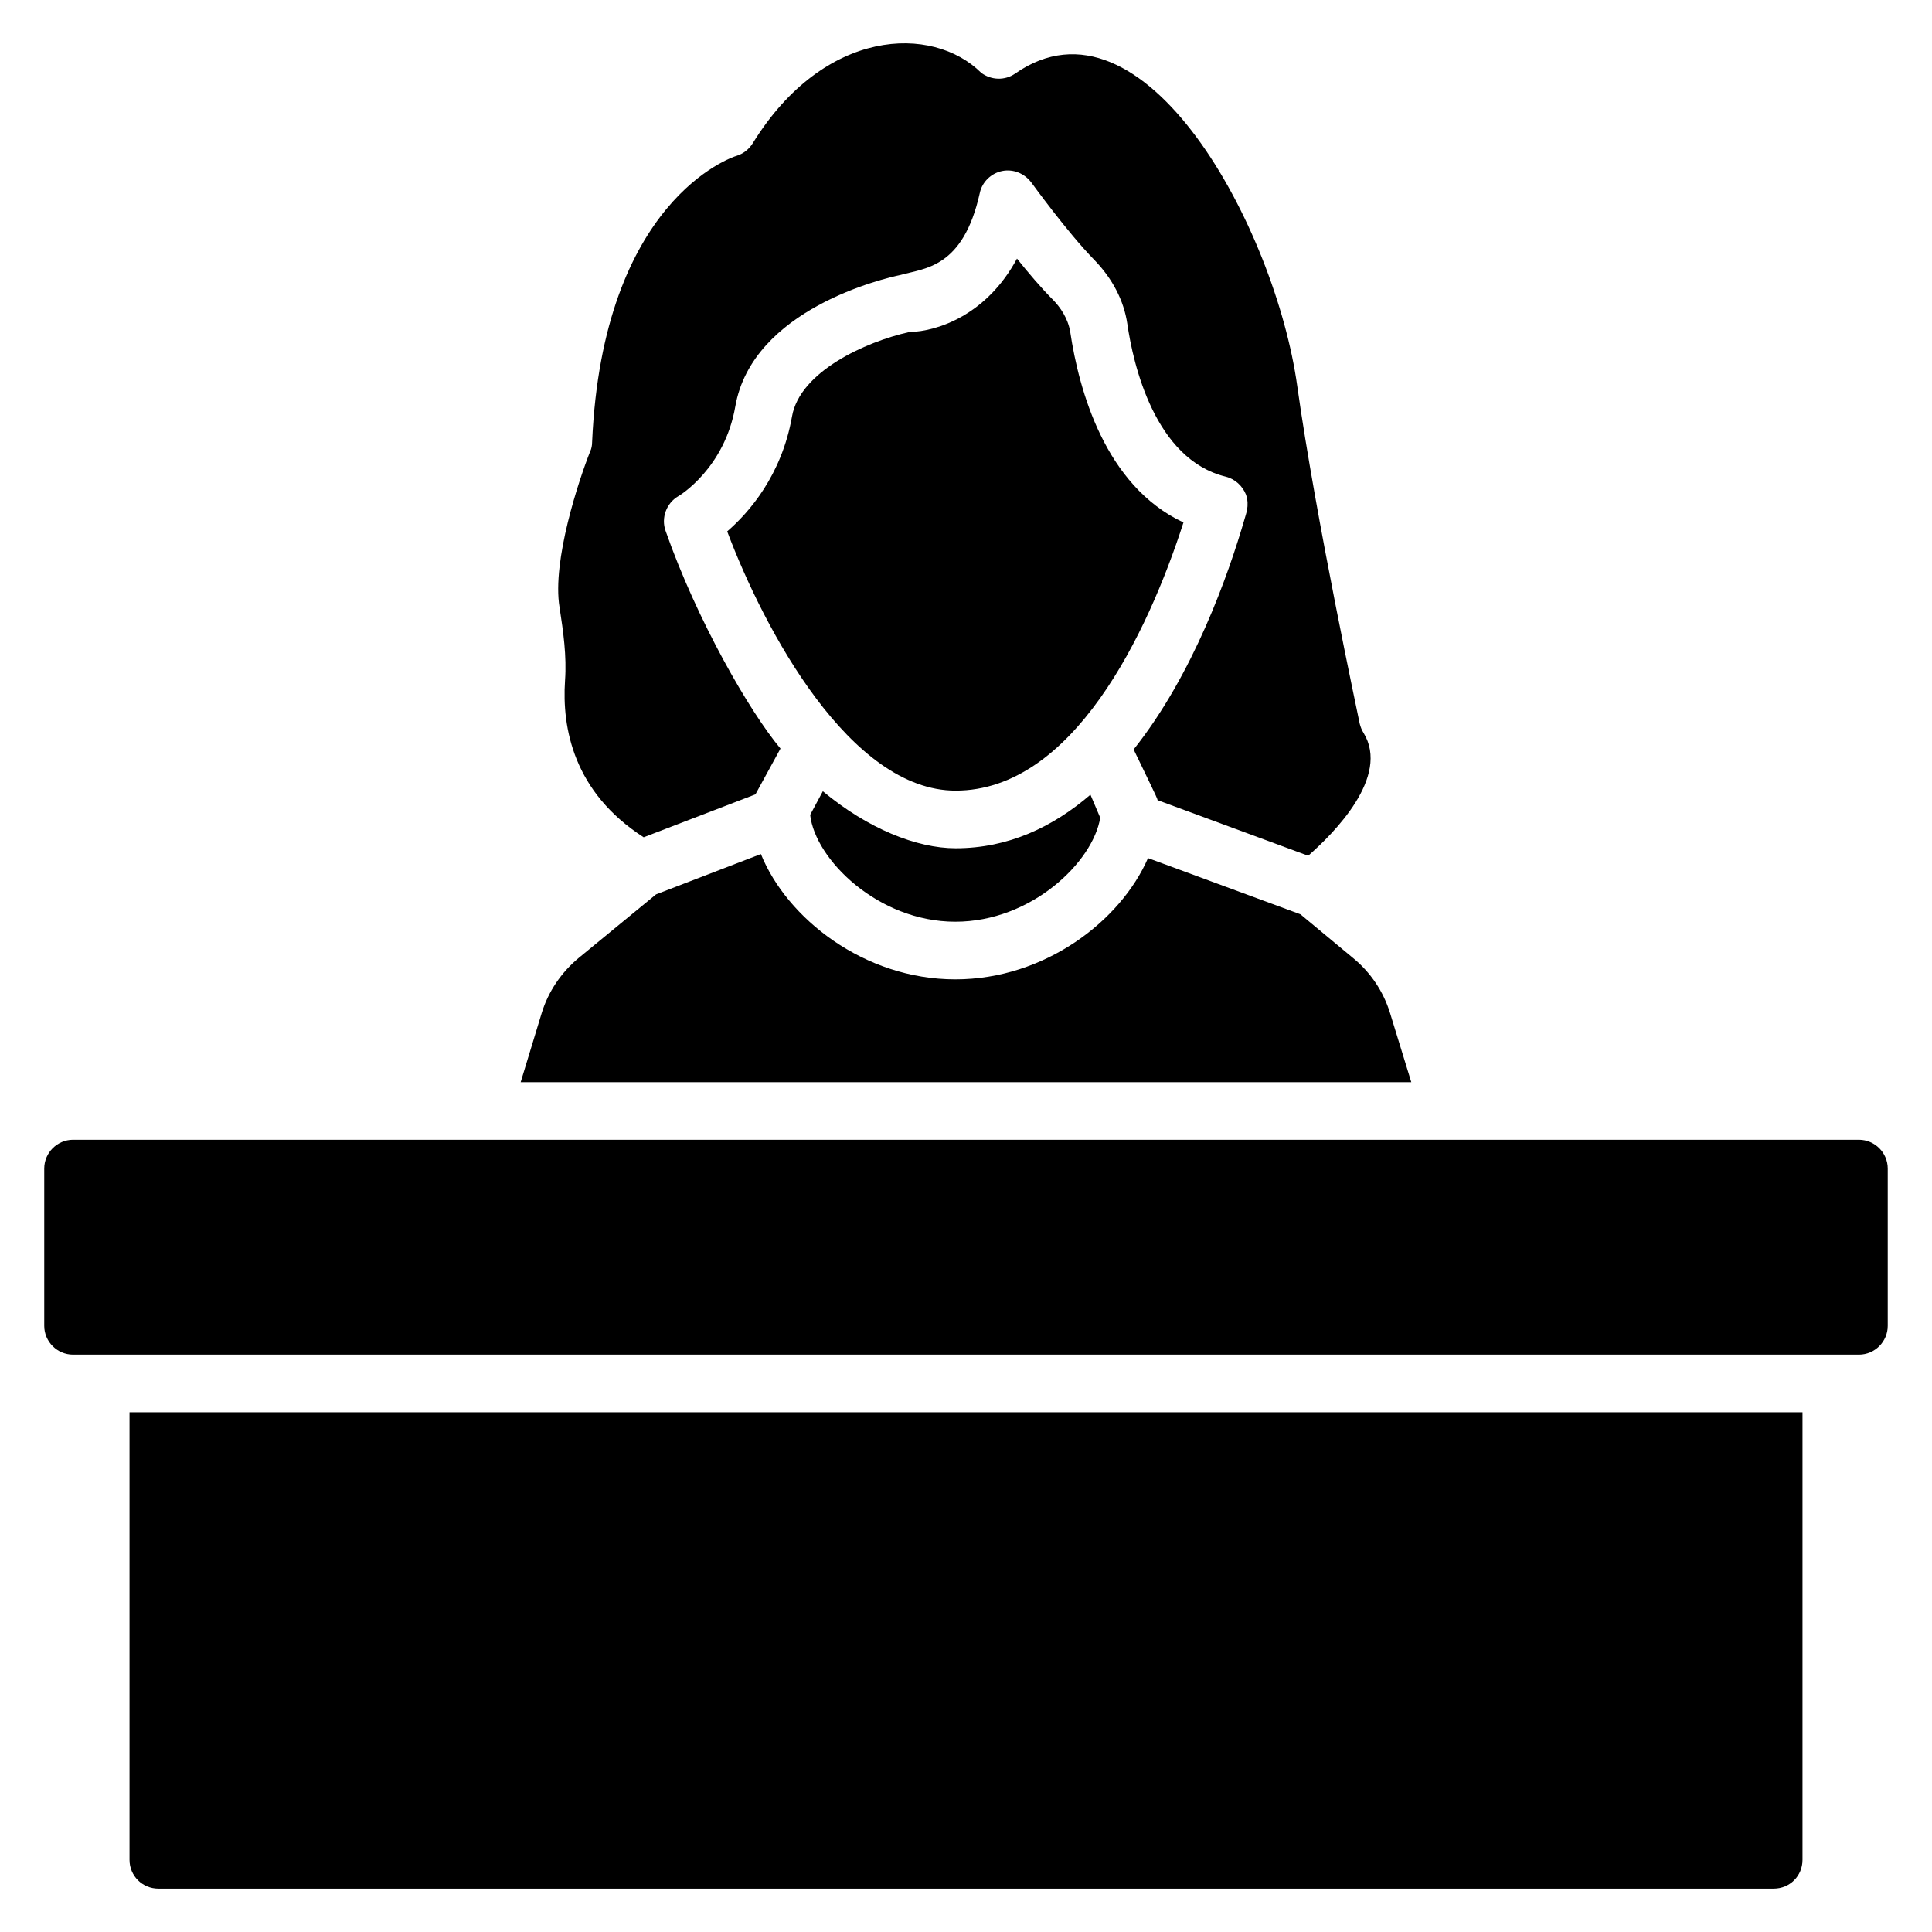
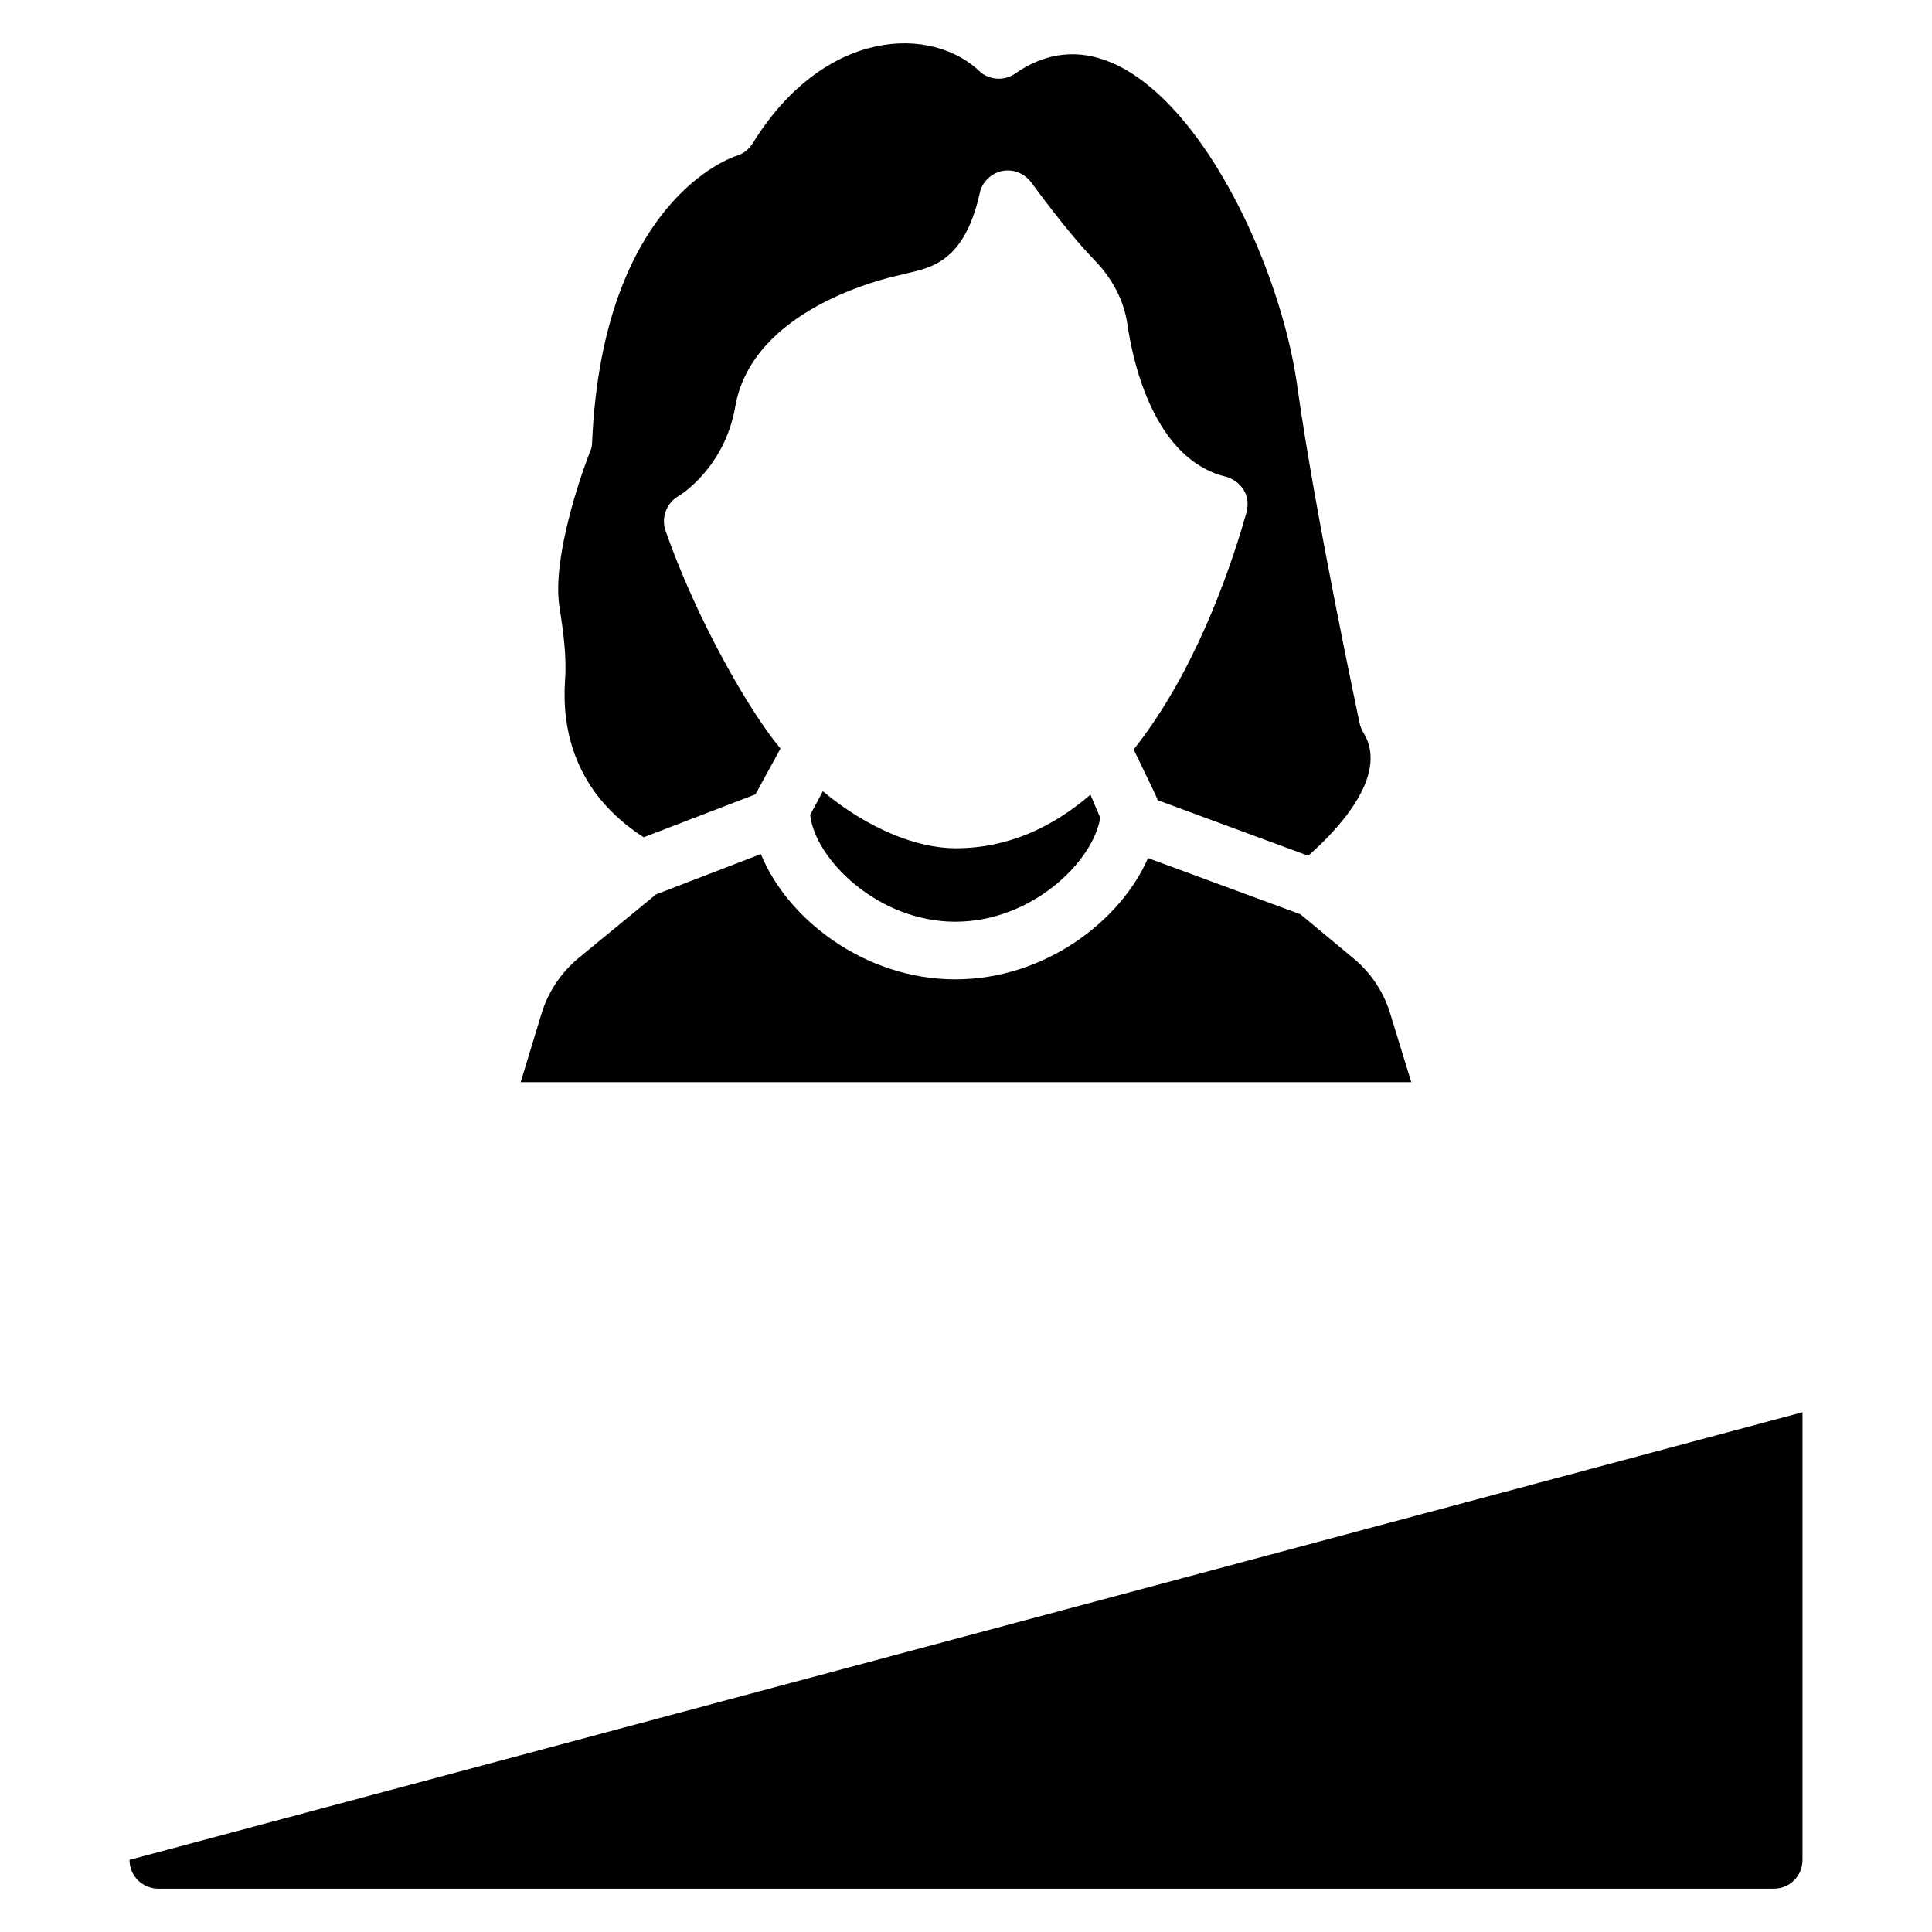
<svg xmlns="http://www.w3.org/2000/svg" fill="#000000" width="800px" height="800px" version="1.1" viewBox="144 144 512 512">
  <g>
-     <path d="m644.27 453.68v41.68c0 4.199-3.434 7.633-7.633 7.633h-473.28c-4.199 0-7.633-3.434-7.633-7.633v-41.68c0-4.199 3.434-7.633 7.633-7.633h473.28c4.199 0 7.633 3.438 7.633 7.633z" />
-     <path d="m621.68 518.26v118.62c0 4.273-3.359 7.633-7.633 7.633h-428.09c-4.199 0-7.633-3.359-7.633-7.633v-118.62z" />
+     <path d="m621.68 518.26v118.62c0 4.273-3.359 7.633-7.633 7.633h-428.09c-4.199 0-7.633-3.359-7.633-7.633z" />
    <path d="m397.25 368.8c13.969 0 25.801-5.648 35.727-14.199l2.594 6.106c-1.91 11.754-18.242 27.559-38.395 27.559-20.535 0-37.176-16.566-38.473-28.32l3.359-6.258c11.906 9.922 24.883 15.113 35.188 15.113z" />
-     <path d="m457.63 282.46c-9.512 29.527-29.328 71.066-60.379 71.066-27.895 0-50.672-42.496-60.535-68.703 5.727-4.961 14.426-14.809 17.176-30.457 2.062-11.832 19.391-19.77 31.066-22.367 7.633-0.152 20.609-4.656 28.551-19.465 2.977 3.742 6.488 7.863 9.695 11.07 1.68 1.754 3.816 4.656 4.426 8.398 2.289 15.27 9.16 40.688 30 50.457z" />
    <path d="m292.29 304.98c-2.062-12.367 5.191-33.969 8.09-41.297 0.383-0.762 0.535-1.68 0.535-2.519 2.824-63.969 36.945-75.496 38.32-75.875 1.754-0.535 3.281-1.754 4.273-3.359 18.93-30.641 47.633-31.449 60.535-18.625 2.672 1.984 6.258 2.062 8.93 0.23 34.25-23.977 69.023 41.113 74.809 82.746 4.887 34.961 16.488 89.008 16.566 89.539 0.23 0.84 0.535 1.68 0.992 2.367 7.176 11.68-7.938 26.719-14.656 32.594l-39.922-14.734c-0.258-0.777 0.984 1.68-6.336-13.434 15.801-19.848 25.113-46.258 29.465-61.297 0.16-0.785 1.359-3.246 0.305-6.258-0.918-2.289-2.902-4.121-5.344-4.734-18.855-4.582-24.578-29.922-26.105-40.535-0.918-6.184-3.969-11.984-8.703-16.871-7.25-7.406-16.641-20.457-16.719-20.535-1.832-2.441-4.809-3.664-7.785-3.055-2.902 0.609-5.266 2.902-5.879 5.801-4.434 20.016-14.68 19.93-21.07 21.754-4.047 0.84-39.234 8.93-43.738 34.887-2.824 16.258-14.656 23.512-15.113 23.738-3.129 1.832-4.582 5.727-3.359 9.16 8.328 23.793 22.328 48.016 30.457 57.711l-6.641 12.137-29.617 11.375c-18.625-11.984-21.68-29.008-20.84-41.527 0.461-6.559-0.457-12.895-1.449-19.383z" />
    <path d="m518.01 430.79h-236.03l5.574-18.32c1.754-5.727 5.191-10.762 9.77-14.578l20.535-16.871 27.785-10.688c6.871 17.023 27.328 33.207 51.527 33.207 23.738 0 43.816-15.496 51.066-32.137l40.383 14.887 13.969 11.602c4.656 3.816 8.016 8.855 9.77 14.504z" />
  </g>
</svg>